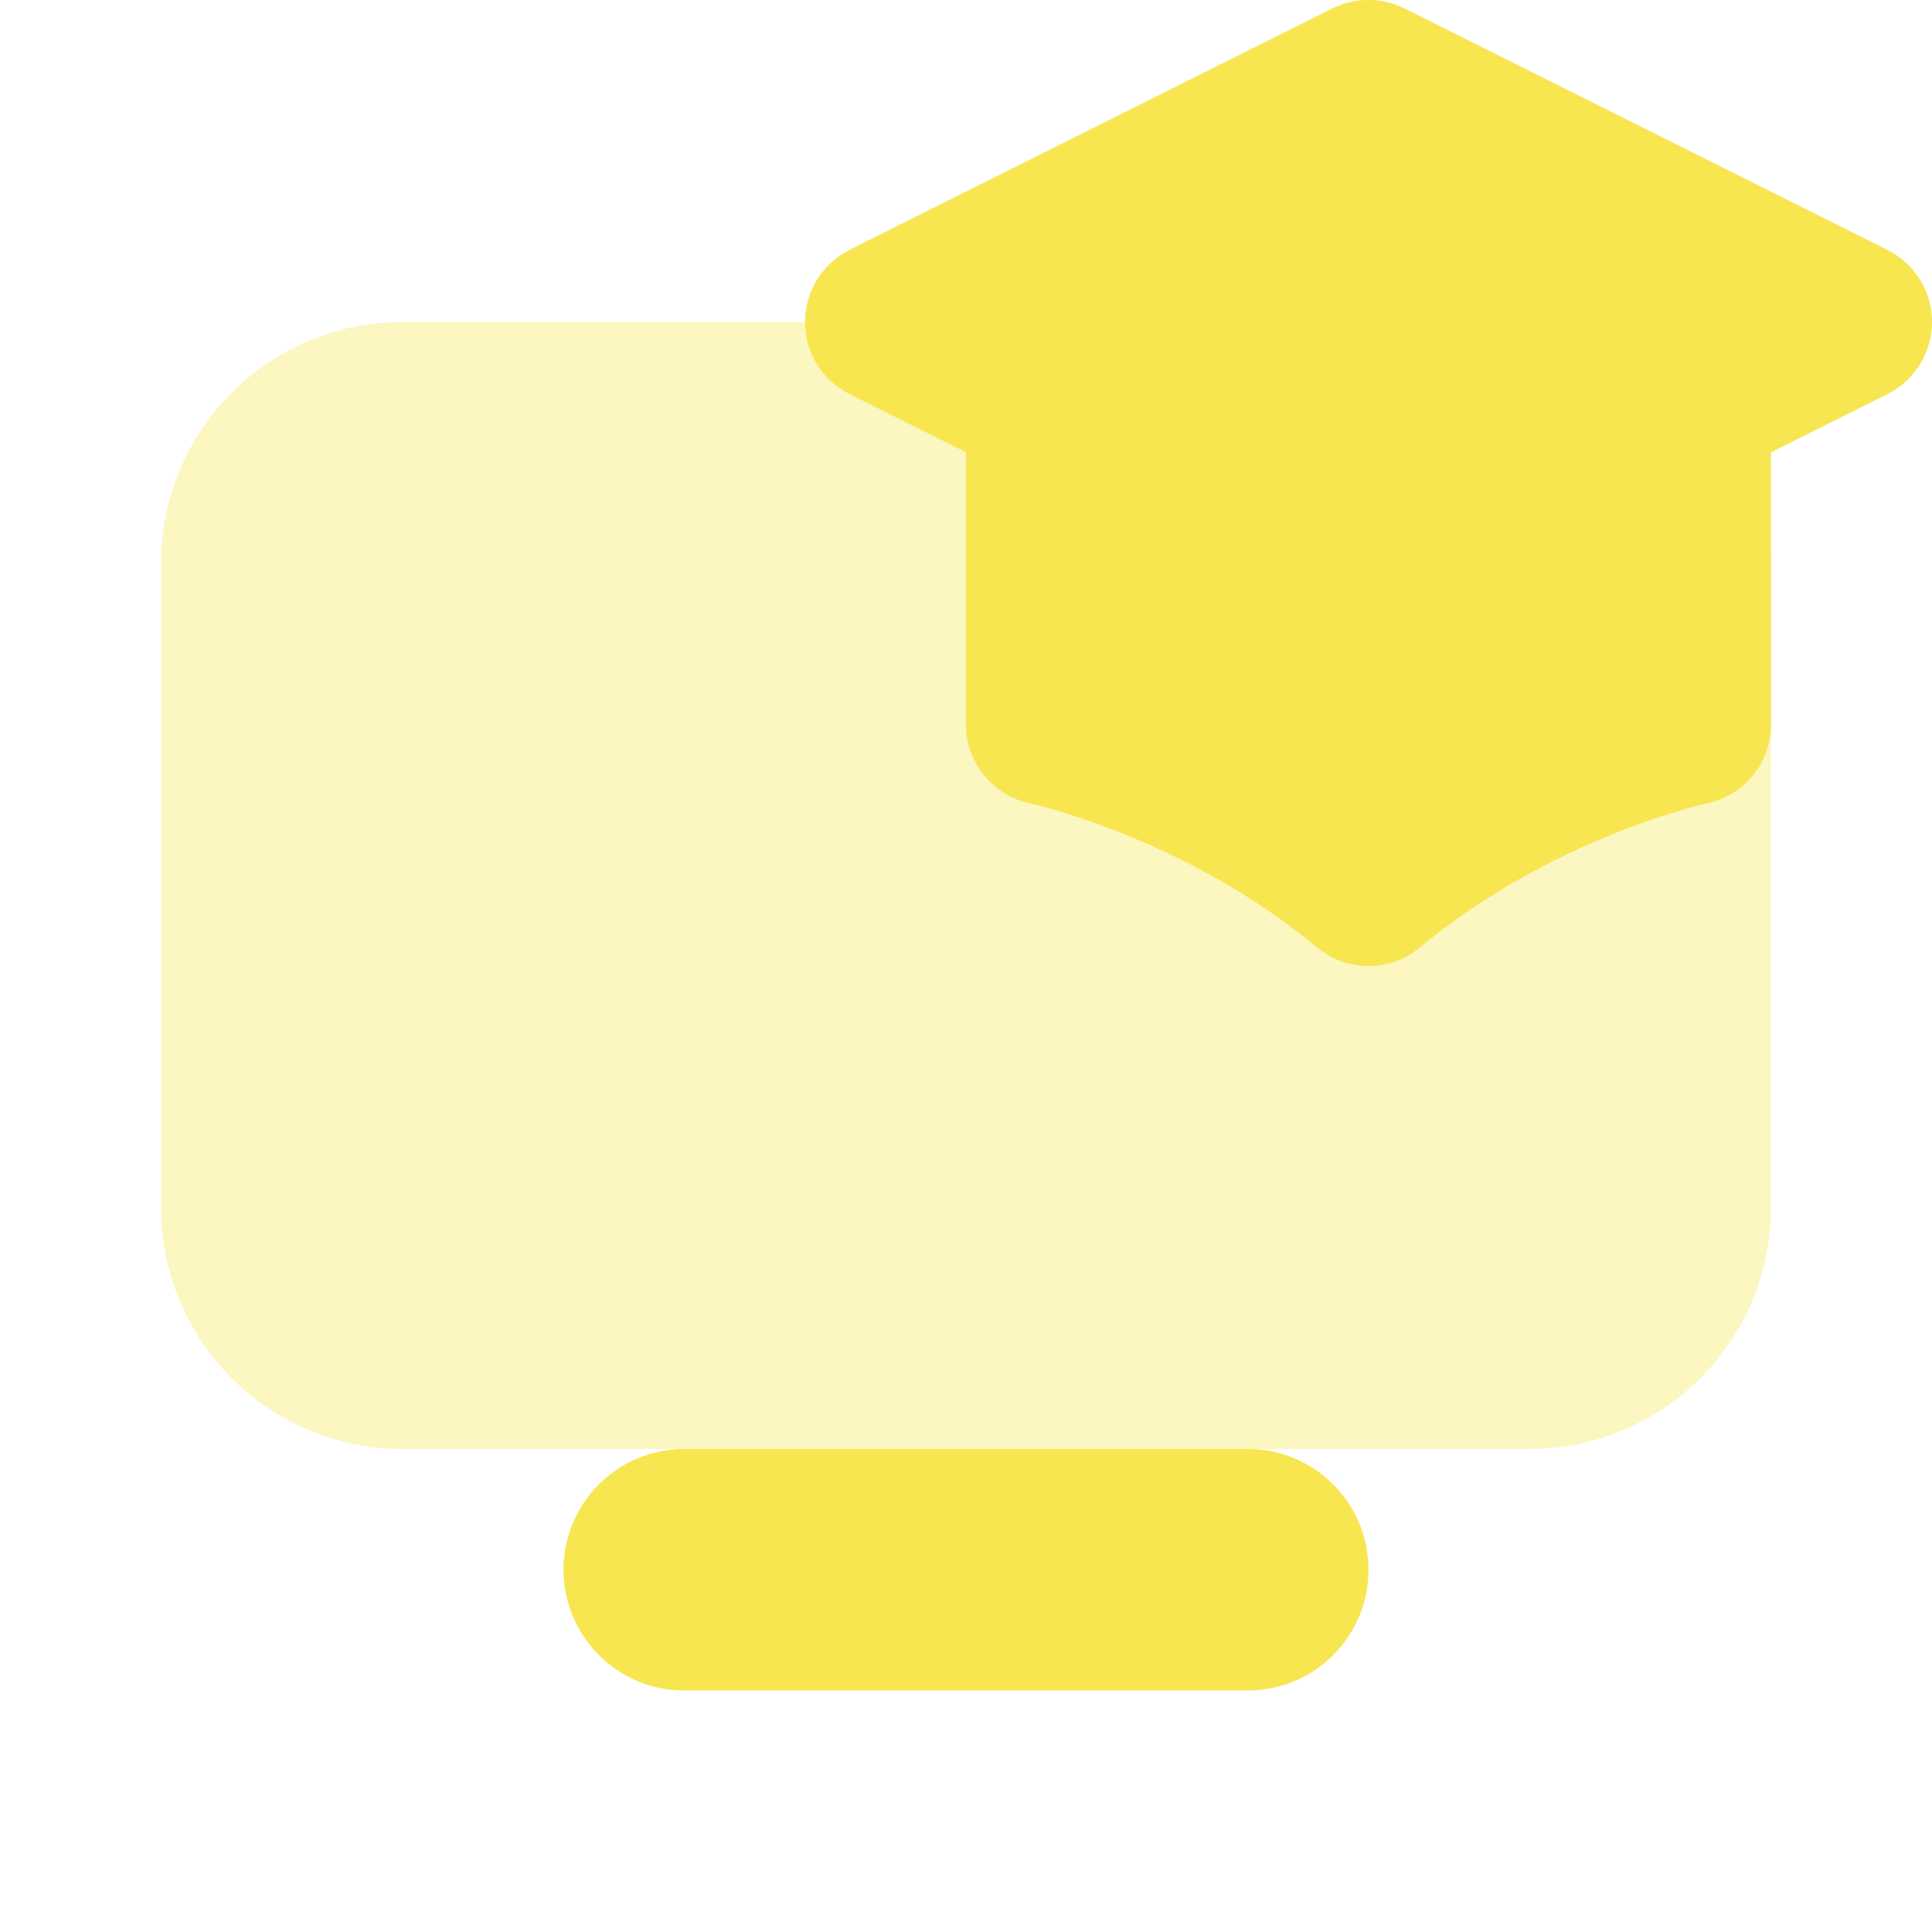
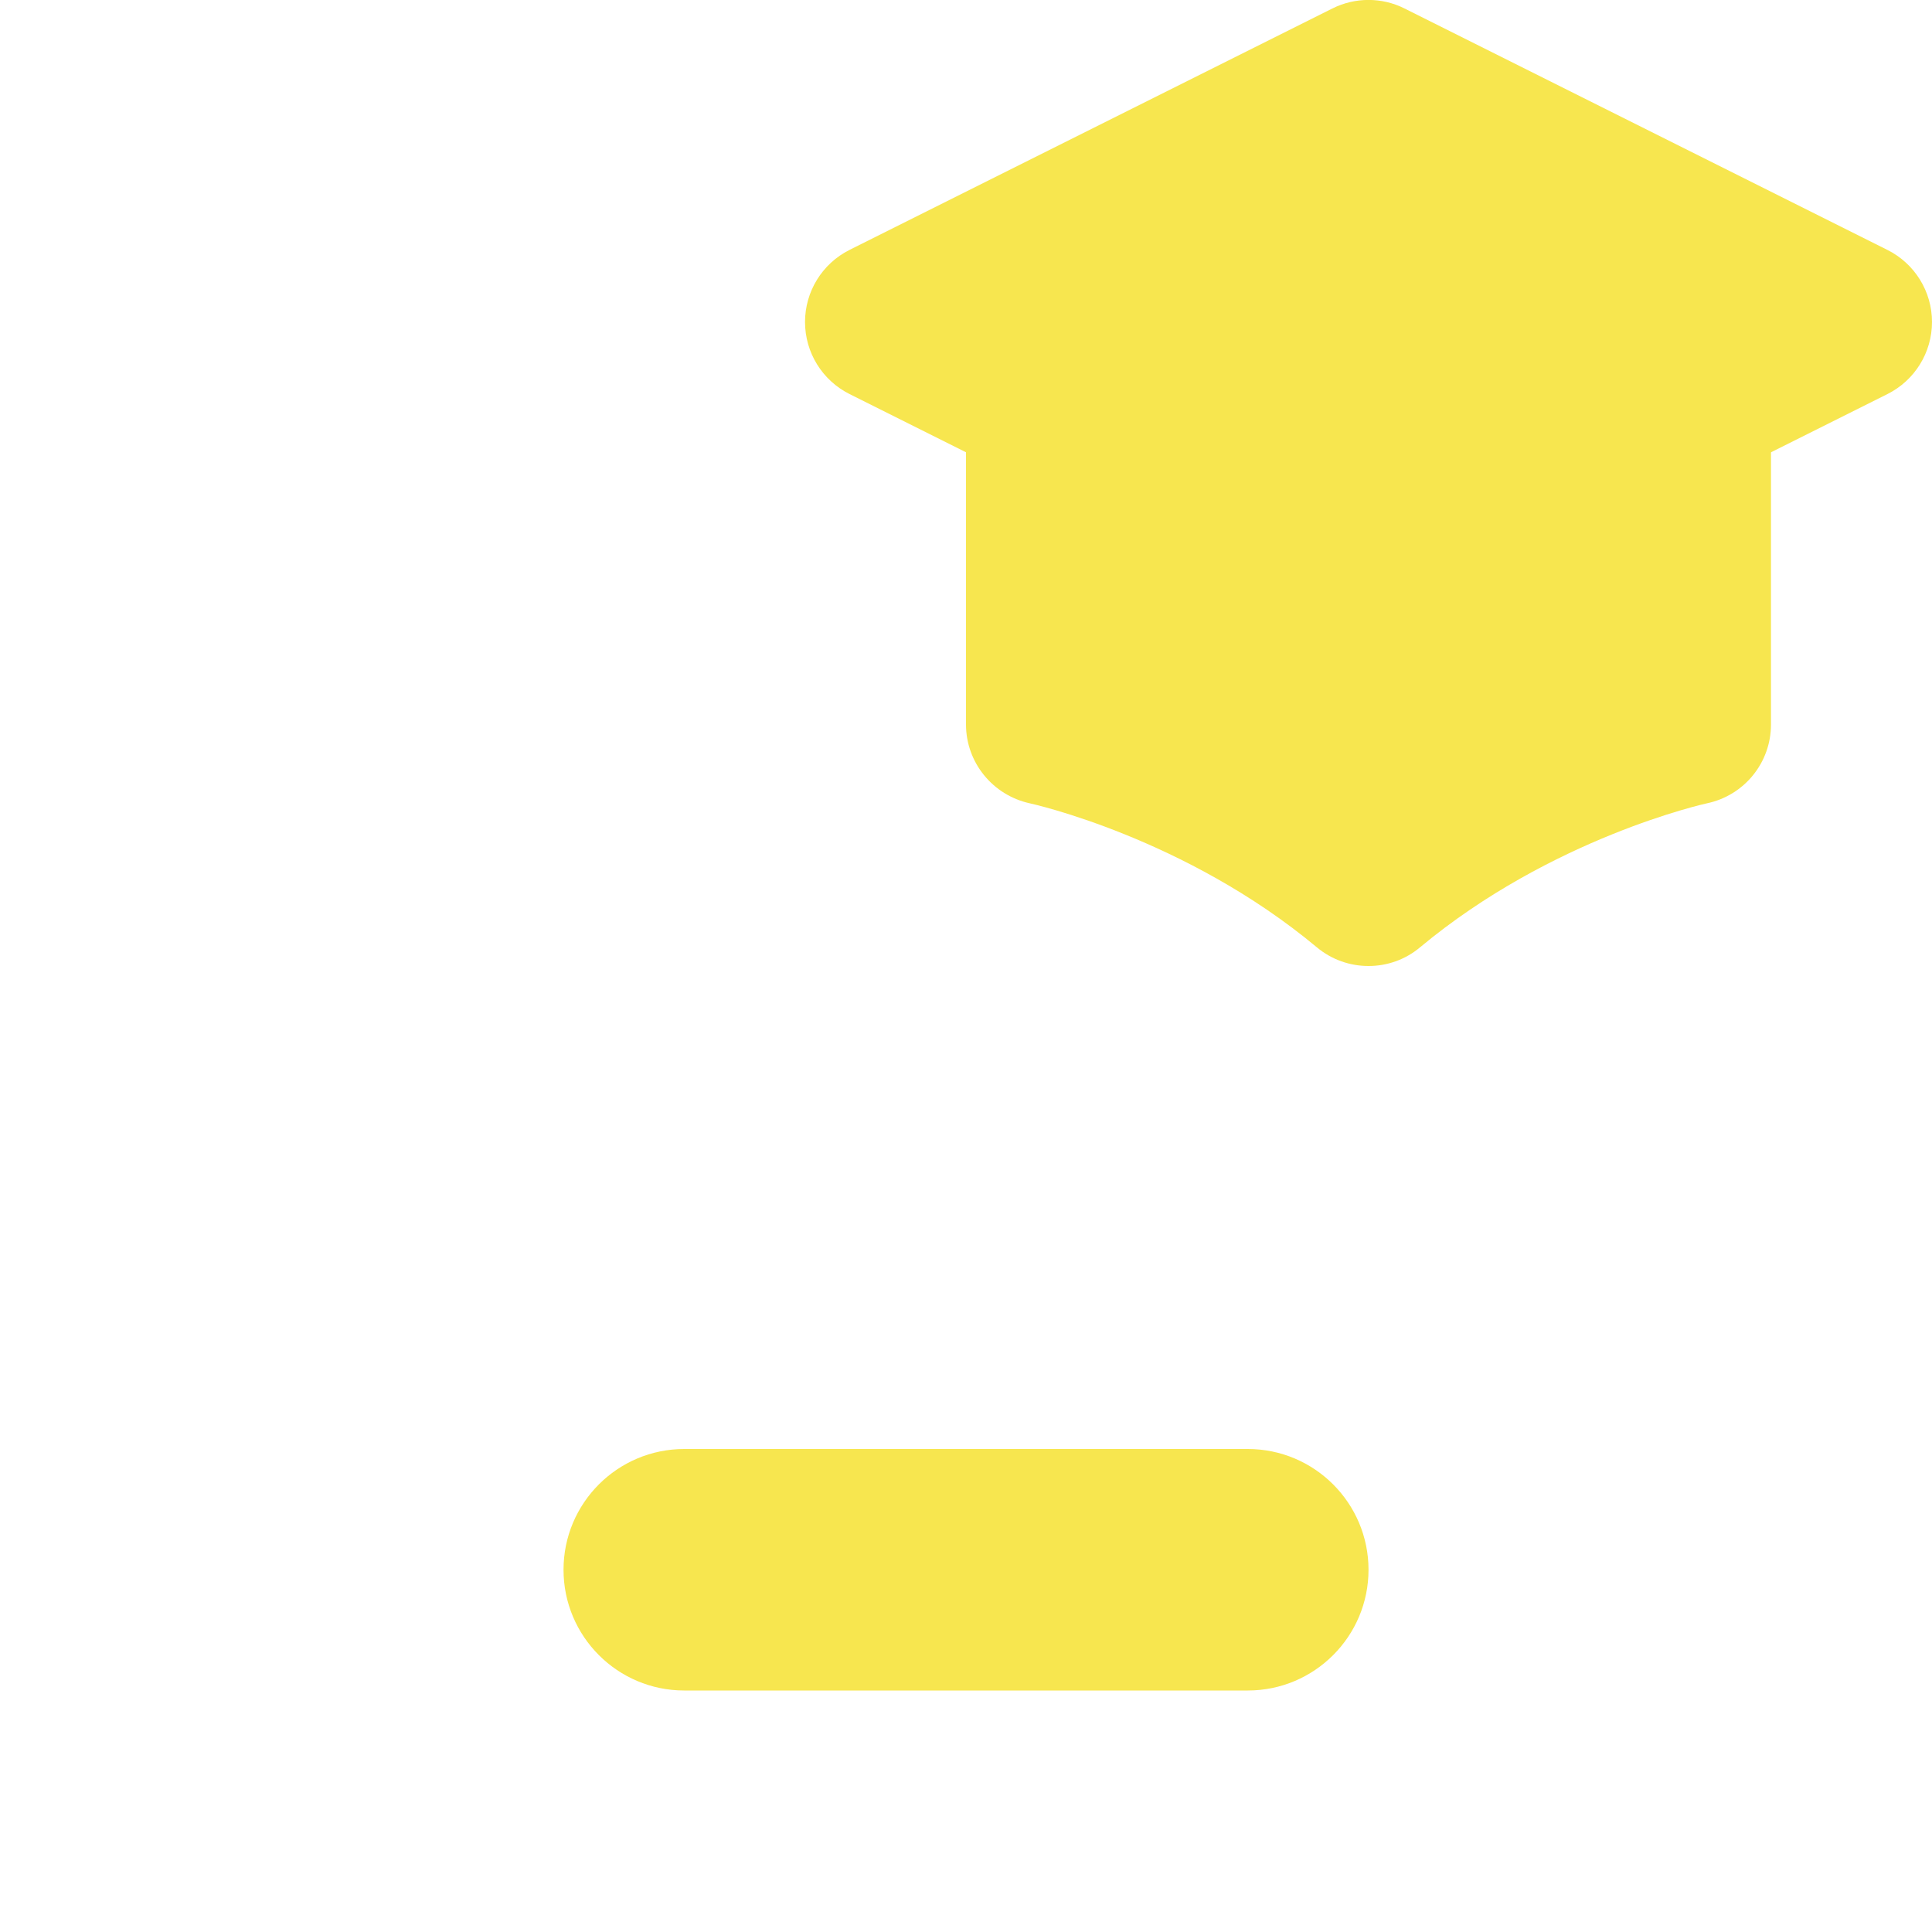
<svg xmlns="http://www.w3.org/2000/svg" width="50" height="50" viewBox="0 0 50 50" fill="none">
  <g clip-path="url(#clip0_1517_6266)">
-     <path opacity="0.35" d="M39.583 37.5H10.416C6.964 37.5 4.167 34.702 4.167 31.25V14.583C4.167 11.131 6.964 8.333 10.416 8.333H39.583C43.035 8.333 45.833 11.131 45.833 14.583V31.25C45.833 34.702 43.035 37.5 39.583 37.5Z" fill="#F7E64F" />
    <path d="M32.292 37.5C31.925 37.5 18.075 37.5 17.709 37.5C15.983 37.5 14.584 38.9 14.584 40.625C14.584 42.35 15.983 43.75 17.709 43.75C18.075 43.75 31.925 43.75 32.292 43.75C34.017 43.75 35.417 42.35 35.417 40.625C35.417 38.9 34.017 37.5 32.292 37.5Z" fill="#F7E64F" />
    <path d="M25 8.333V18.75C25 19.733 25.692 20.581 26.652 20.79C26.692 20.798 30.673 21.675 34.083 24.519C34.469 24.84 34.942 25 35.417 25C35.892 25 36.365 24.84 36.75 24.517C40.16 21.675 44.142 20.796 44.175 20.79C45.142 20.587 45.833 19.737 45.833 18.75V8.333H25Z" fill="#F7E64F" />
    <path d="M48.848 6.469L36.348 0.219C35.763 -0.075 35.071 -0.075 34.483 0.219L21.983 6.469C21.279 6.823 20.834 7.544 20.834 8.333C20.834 9.123 21.279 9.844 21.986 10.198L34.486 16.448C34.777 16.594 35.098 16.667 35.417 16.667C35.736 16.667 36.056 16.594 36.348 16.448L48.848 10.198C49.554 9.844 50 9.123 50 8.333C50 7.544 49.554 6.823 48.848 6.469Z" fill="#F7E64F" />
  </g>
  <defs>
    <clipPath id="clip0_1517_6266">
      <rect width="50" height="50" fill="white" />
    </clipPath>
  </defs>
</svg>